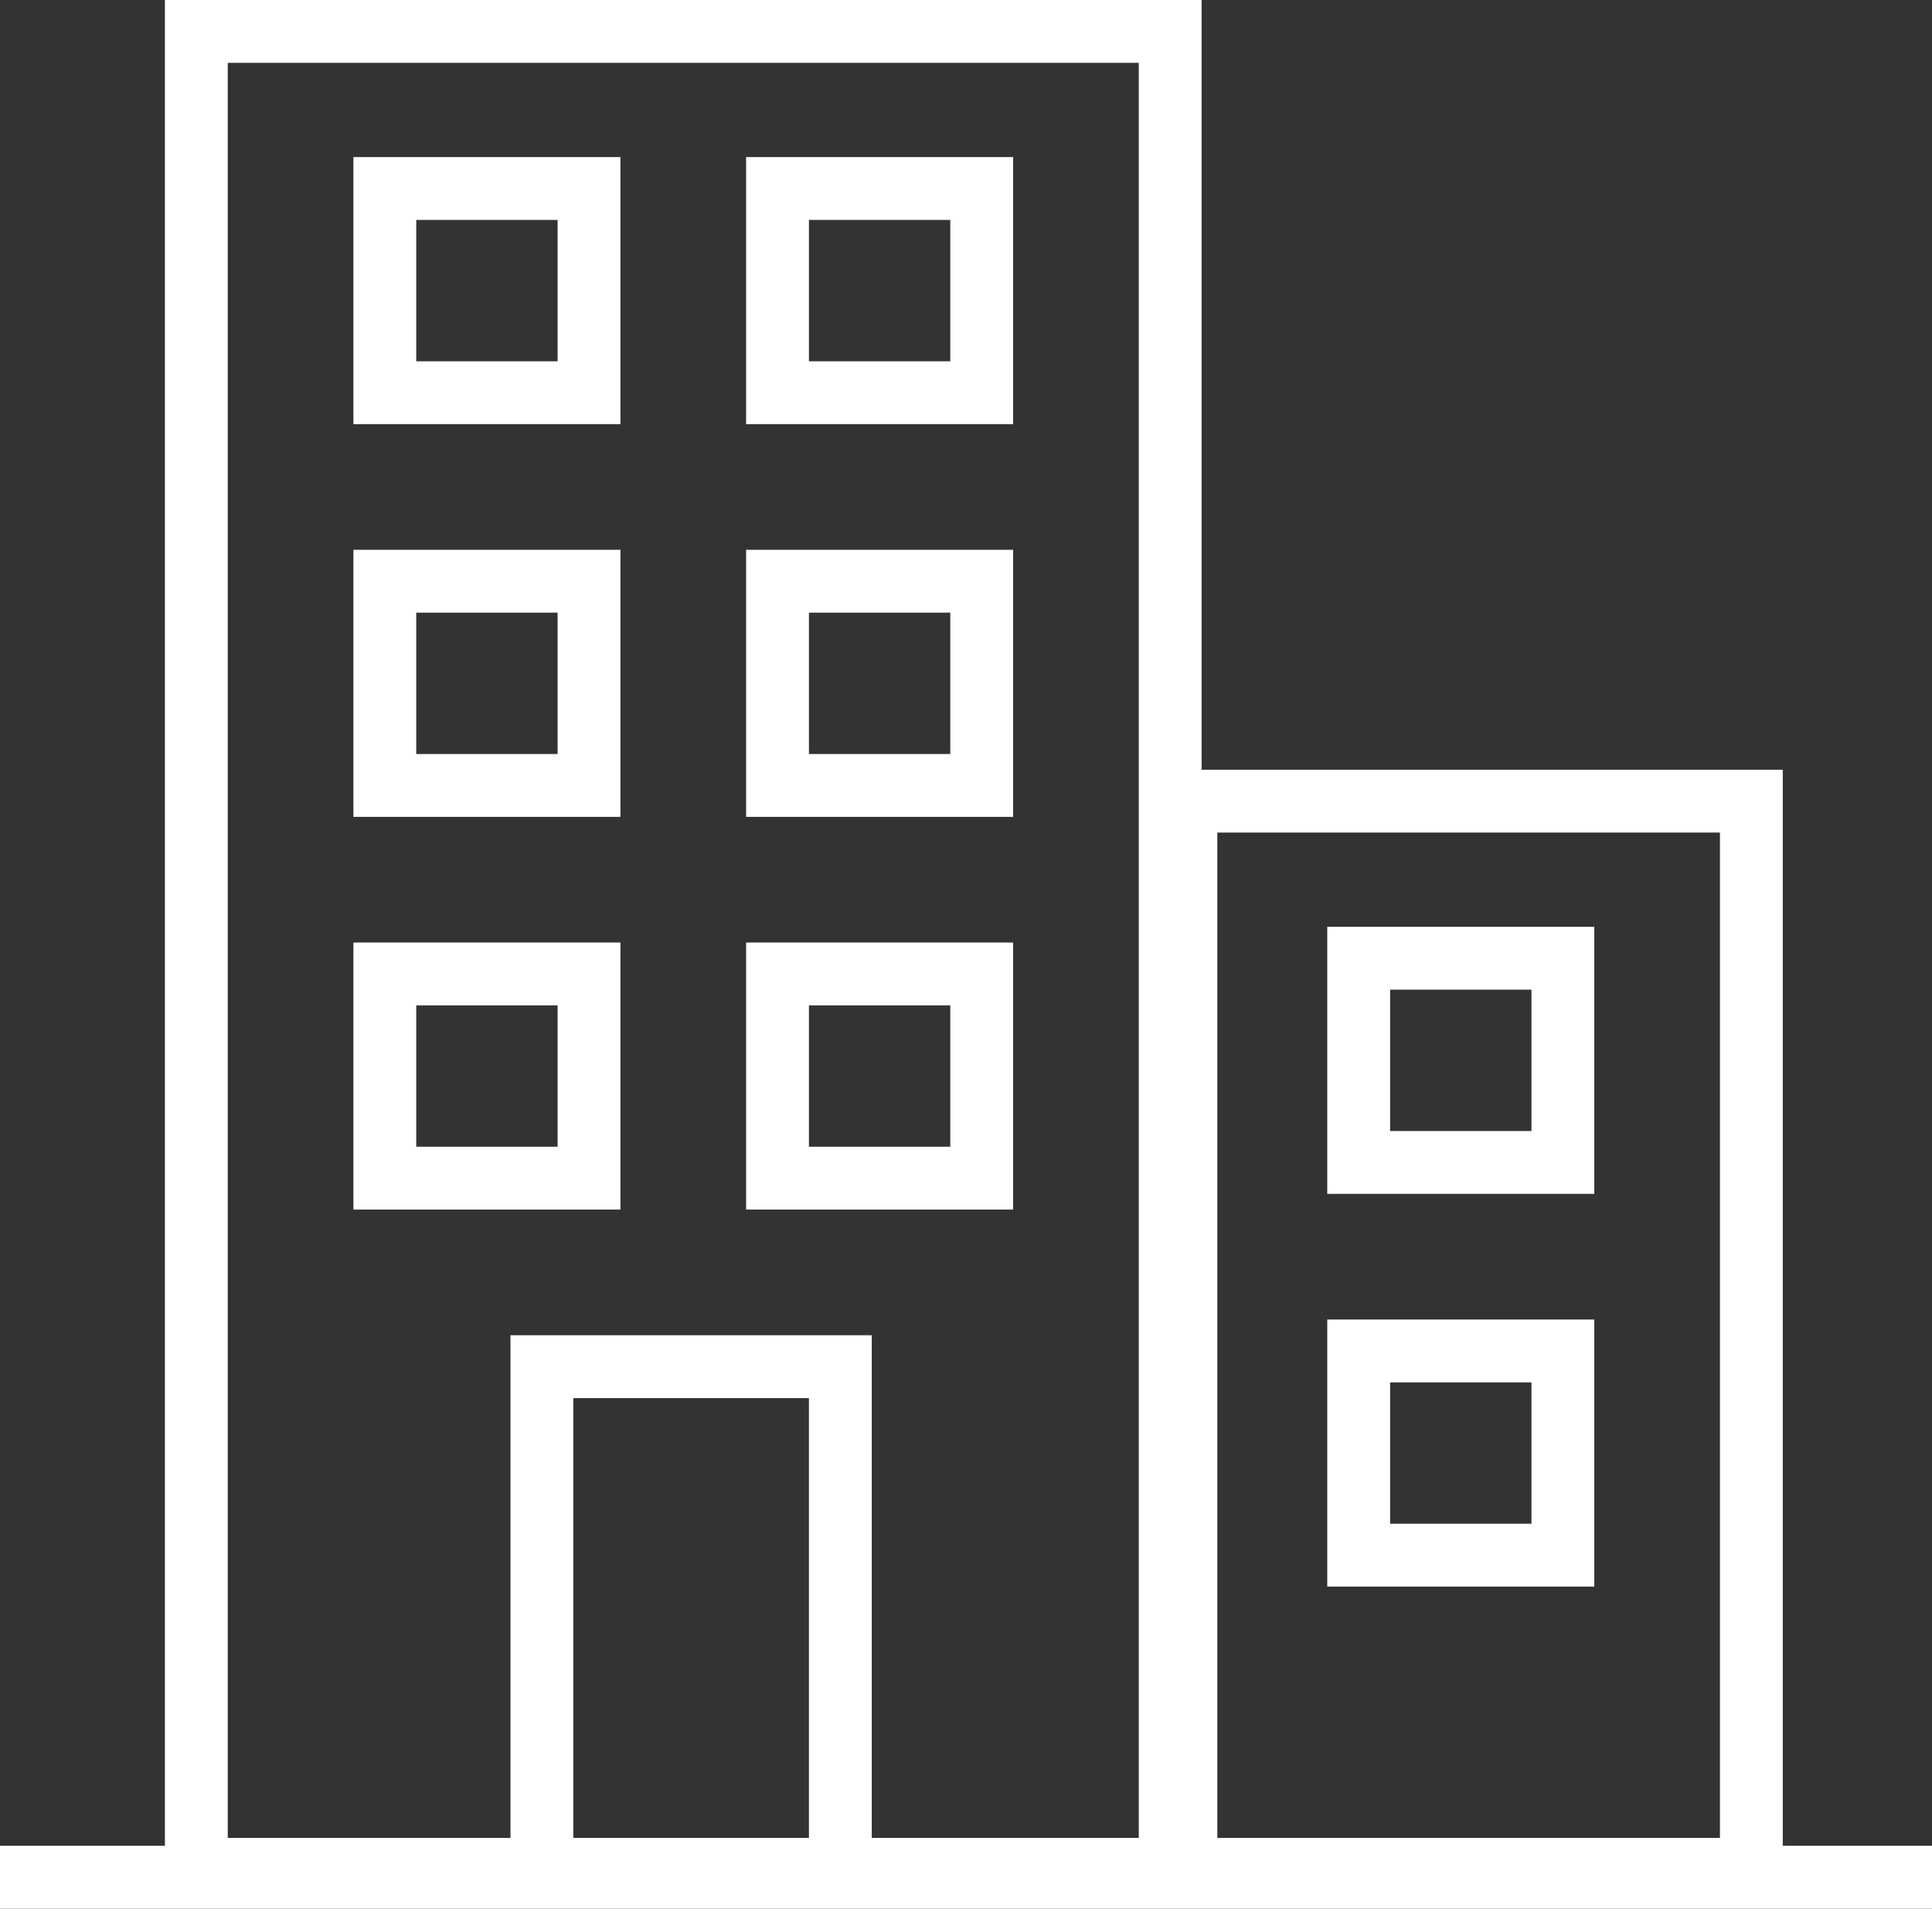
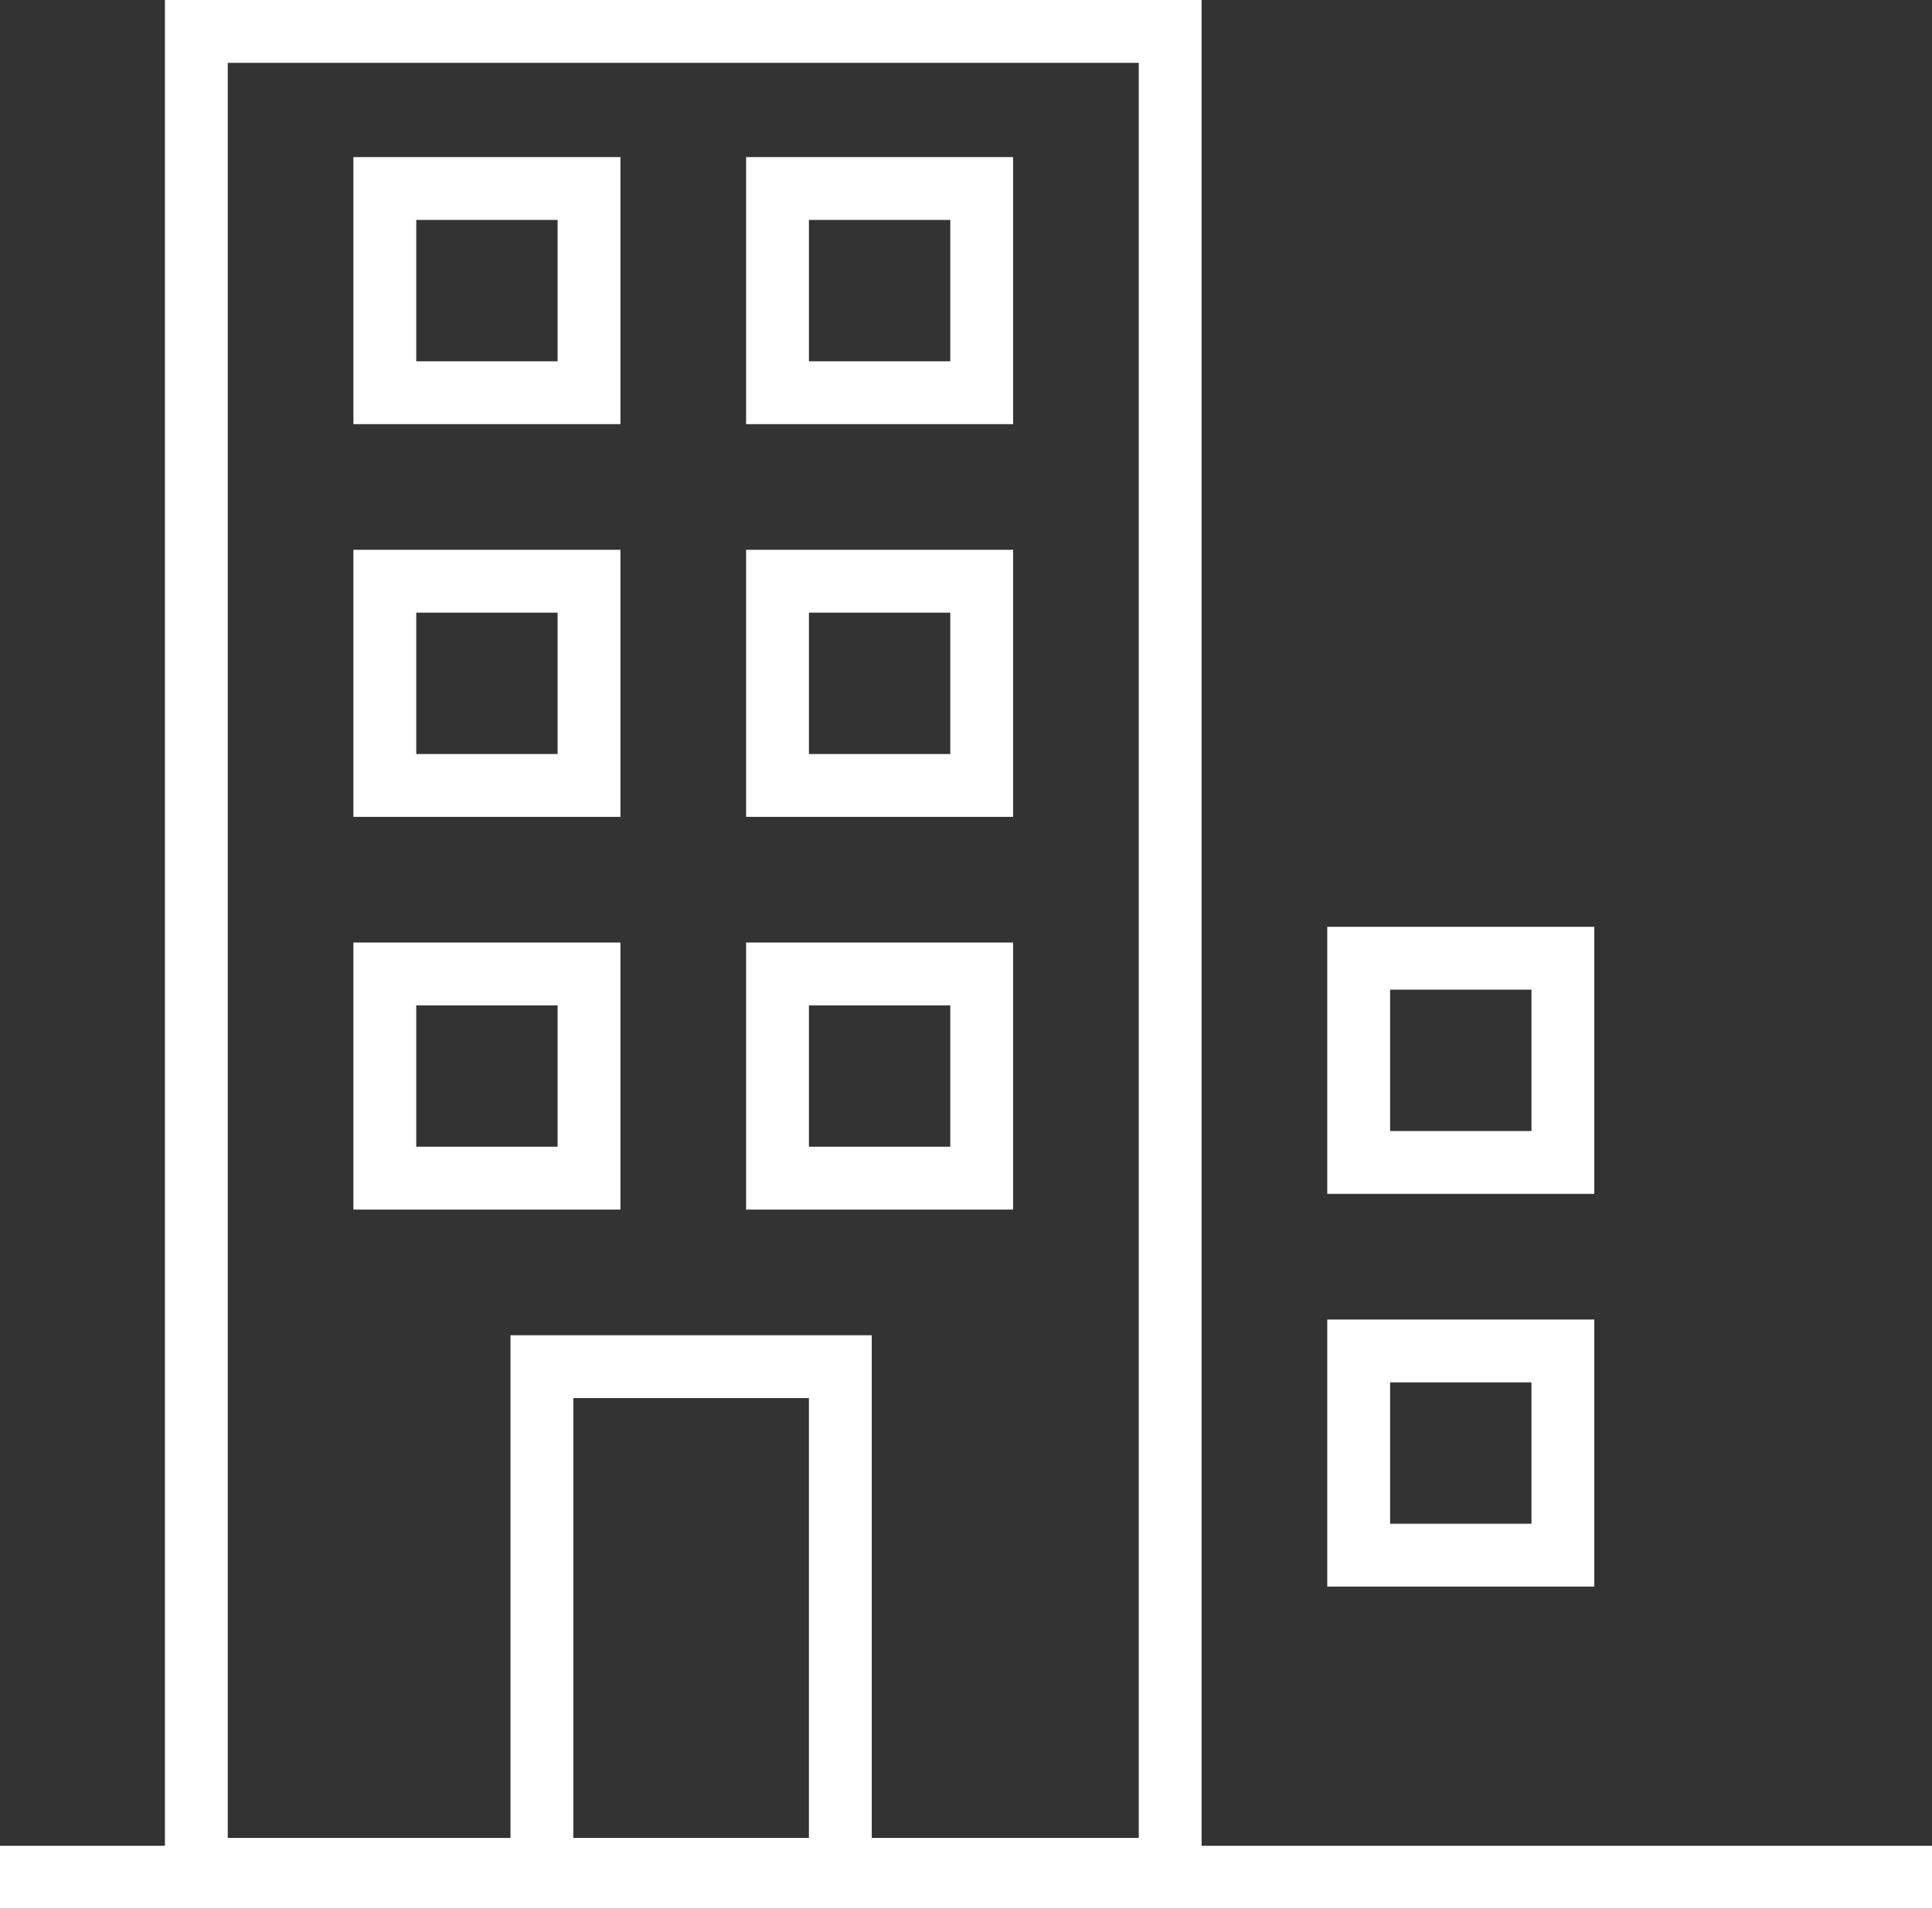
<svg xmlns="http://www.w3.org/2000/svg" width="123" height="121.5" viewBox="0 0 123 121.5">
  <rect x="0" y="0" width="123" height="121.5" fill="#333333" stroke="none" />
  <g id="Group_3343" data-name="Group 3343" transform="translate(-78.5)">
    <g id="Rectangle_272" data-name="Rectangle 272" transform="translate(89)" fill="none" stroke="#fff" stroke-width="4">
      <rect width="66" height="121" stroke="none" />
      <rect x="2" y="2" width="62" height="117" fill="none" />
    </g>
    <g id="Rectangle_275" data-name="Rectangle 275" transform="translate(101 35)" fill="none" stroke="#fff" stroke-width="4">
      <rect width="17" height="17" stroke="none" />
      <rect x="2" y="2" width="13" height="13" fill="none" />
    </g>
    <g id="Rectangle_277" data-name="Rectangle 277" transform="translate(101 60)" fill="none" stroke="#fff" stroke-width="4">
      <rect width="17" height="17" stroke="none" />
      <rect x="2" y="2" width="13" height="13" fill="none" />
    </g>
    <g id="Rectangle_279" data-name="Rectangle 279" transform="translate(101 10)" fill="none" stroke="#fff" stroke-width="4">
      <rect width="17" height="17" stroke="none" />
      <rect x="2" y="2" width="13" height="13" fill="none" />
    </g>
    <g id="Rectangle_276" data-name="Rectangle 276" transform="translate(126 35)" fill="none" stroke="#fff" stroke-width="4">
      <rect width="17" height="17" stroke="none" />
      <rect x="2" y="2" width="13" height="13" fill="none" />
    </g>
    <g id="Rectangle_278" data-name="Rectangle 278" transform="translate(126 60)" fill="none" stroke="#fff" stroke-width="4">
      <rect width="17" height="17" stroke="none" />
      <rect x="2" y="2" width="13" height="13" fill="none" />
    </g>
    <g id="Rectangle_281" data-name="Rectangle 281" transform="translate(163 84)" fill="none" stroke="#fff" stroke-width="4">
      <rect width="17" height="17" stroke="none" />
      <rect x="2" y="2" width="13" height="13" fill="none" />
    </g>
    <g id="Rectangle_282" data-name="Rectangle 282" transform="translate(163 59)" fill="none" stroke="#fff" stroke-width="4">
      <rect width="17" height="17" stroke="none" />
      <rect x="2" y="2" width="13" height="13" fill="none" />
    </g>
    <g id="Rectangle_280" data-name="Rectangle 280" transform="translate(126 10)" fill="none" stroke="#fff" stroke-width="4">
      <rect width="17" height="17" stroke="none" />
      <rect x="2" y="2" width="13" height="13" fill="none" />
    </g>
    <g id="Rectangle_273" data-name="Rectangle 273" transform="translate(152 49)" fill="none" stroke="#fff" stroke-width="4">
      <rect width="40" height="72" stroke="none" />
-       <rect x="2" y="2" width="36" height="68" fill="none" />
    </g>
    <g id="Rectangle_274" data-name="Rectangle 274" transform="translate(111 85)" fill="none" stroke="#fff" stroke-width="4">
      <rect width="23" height="36" stroke="none" />
      <rect x="2" y="2" width="19" height="32" fill="none" />
    </g>
    <line id="Line_32" data-name="Line 32" x2="123" transform="translate(78.5 119.5)" fill="none" stroke="#fff" stroke-width="4" />
  </g>
</svg>